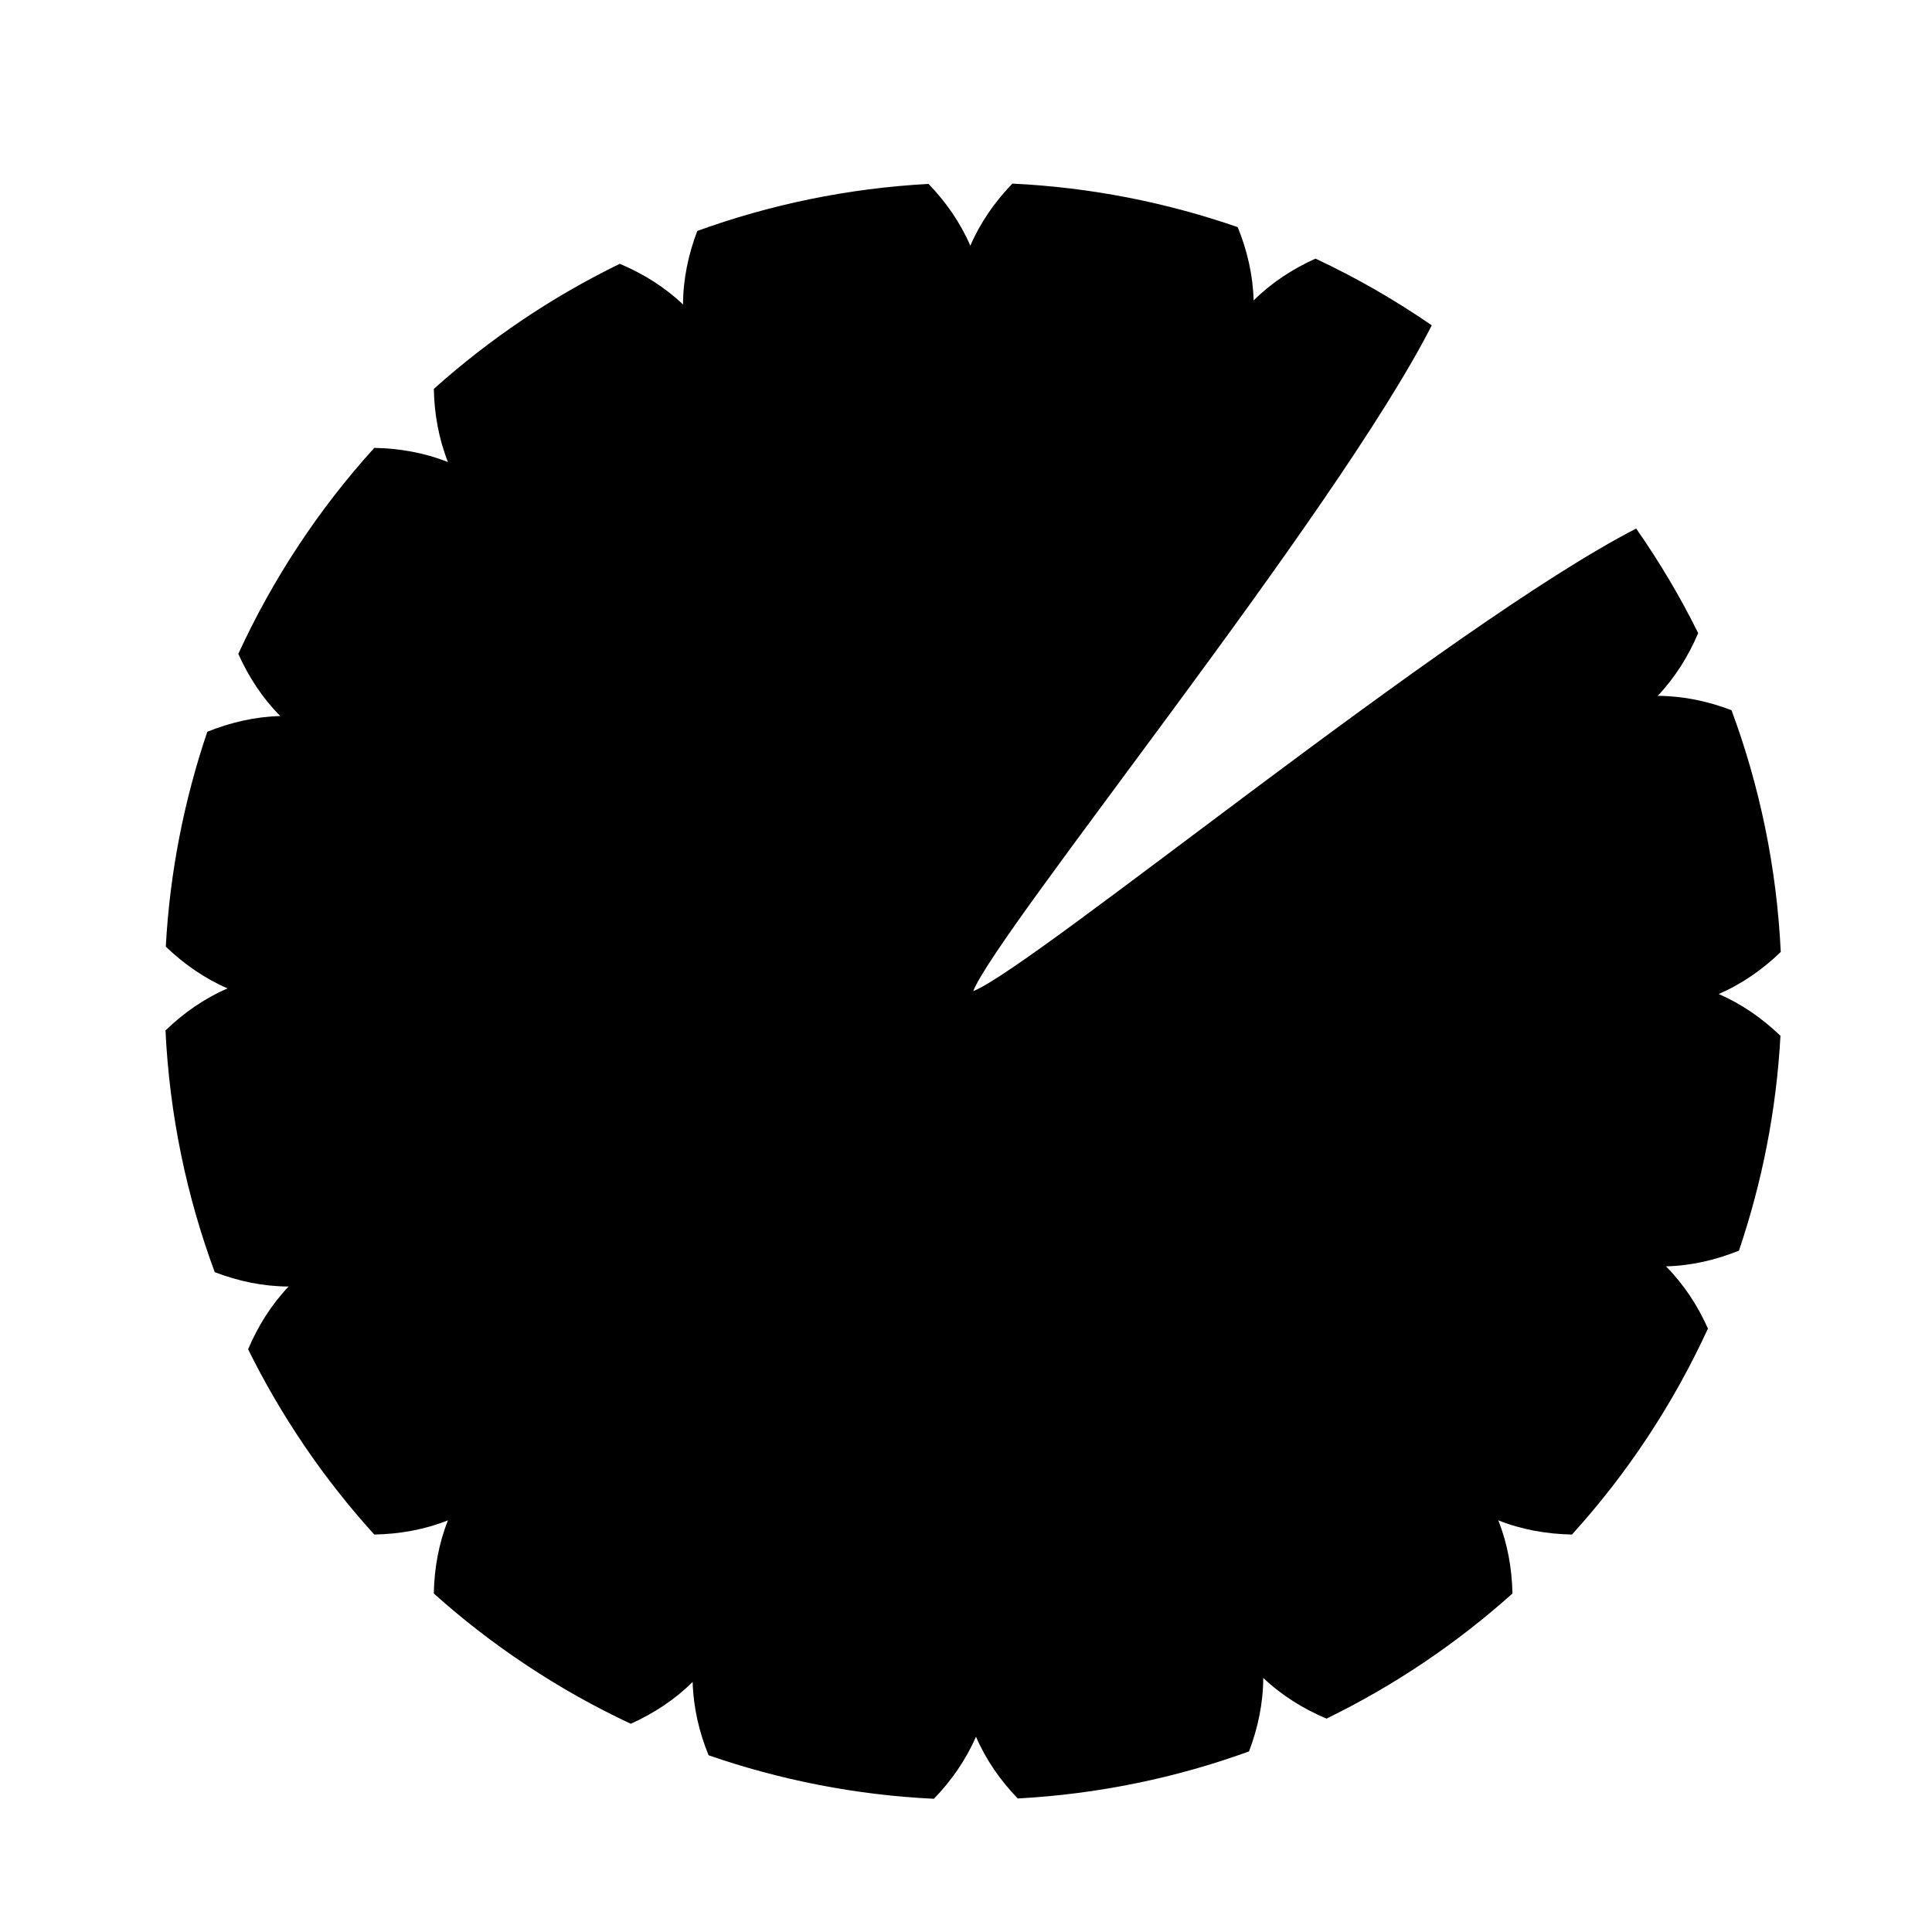
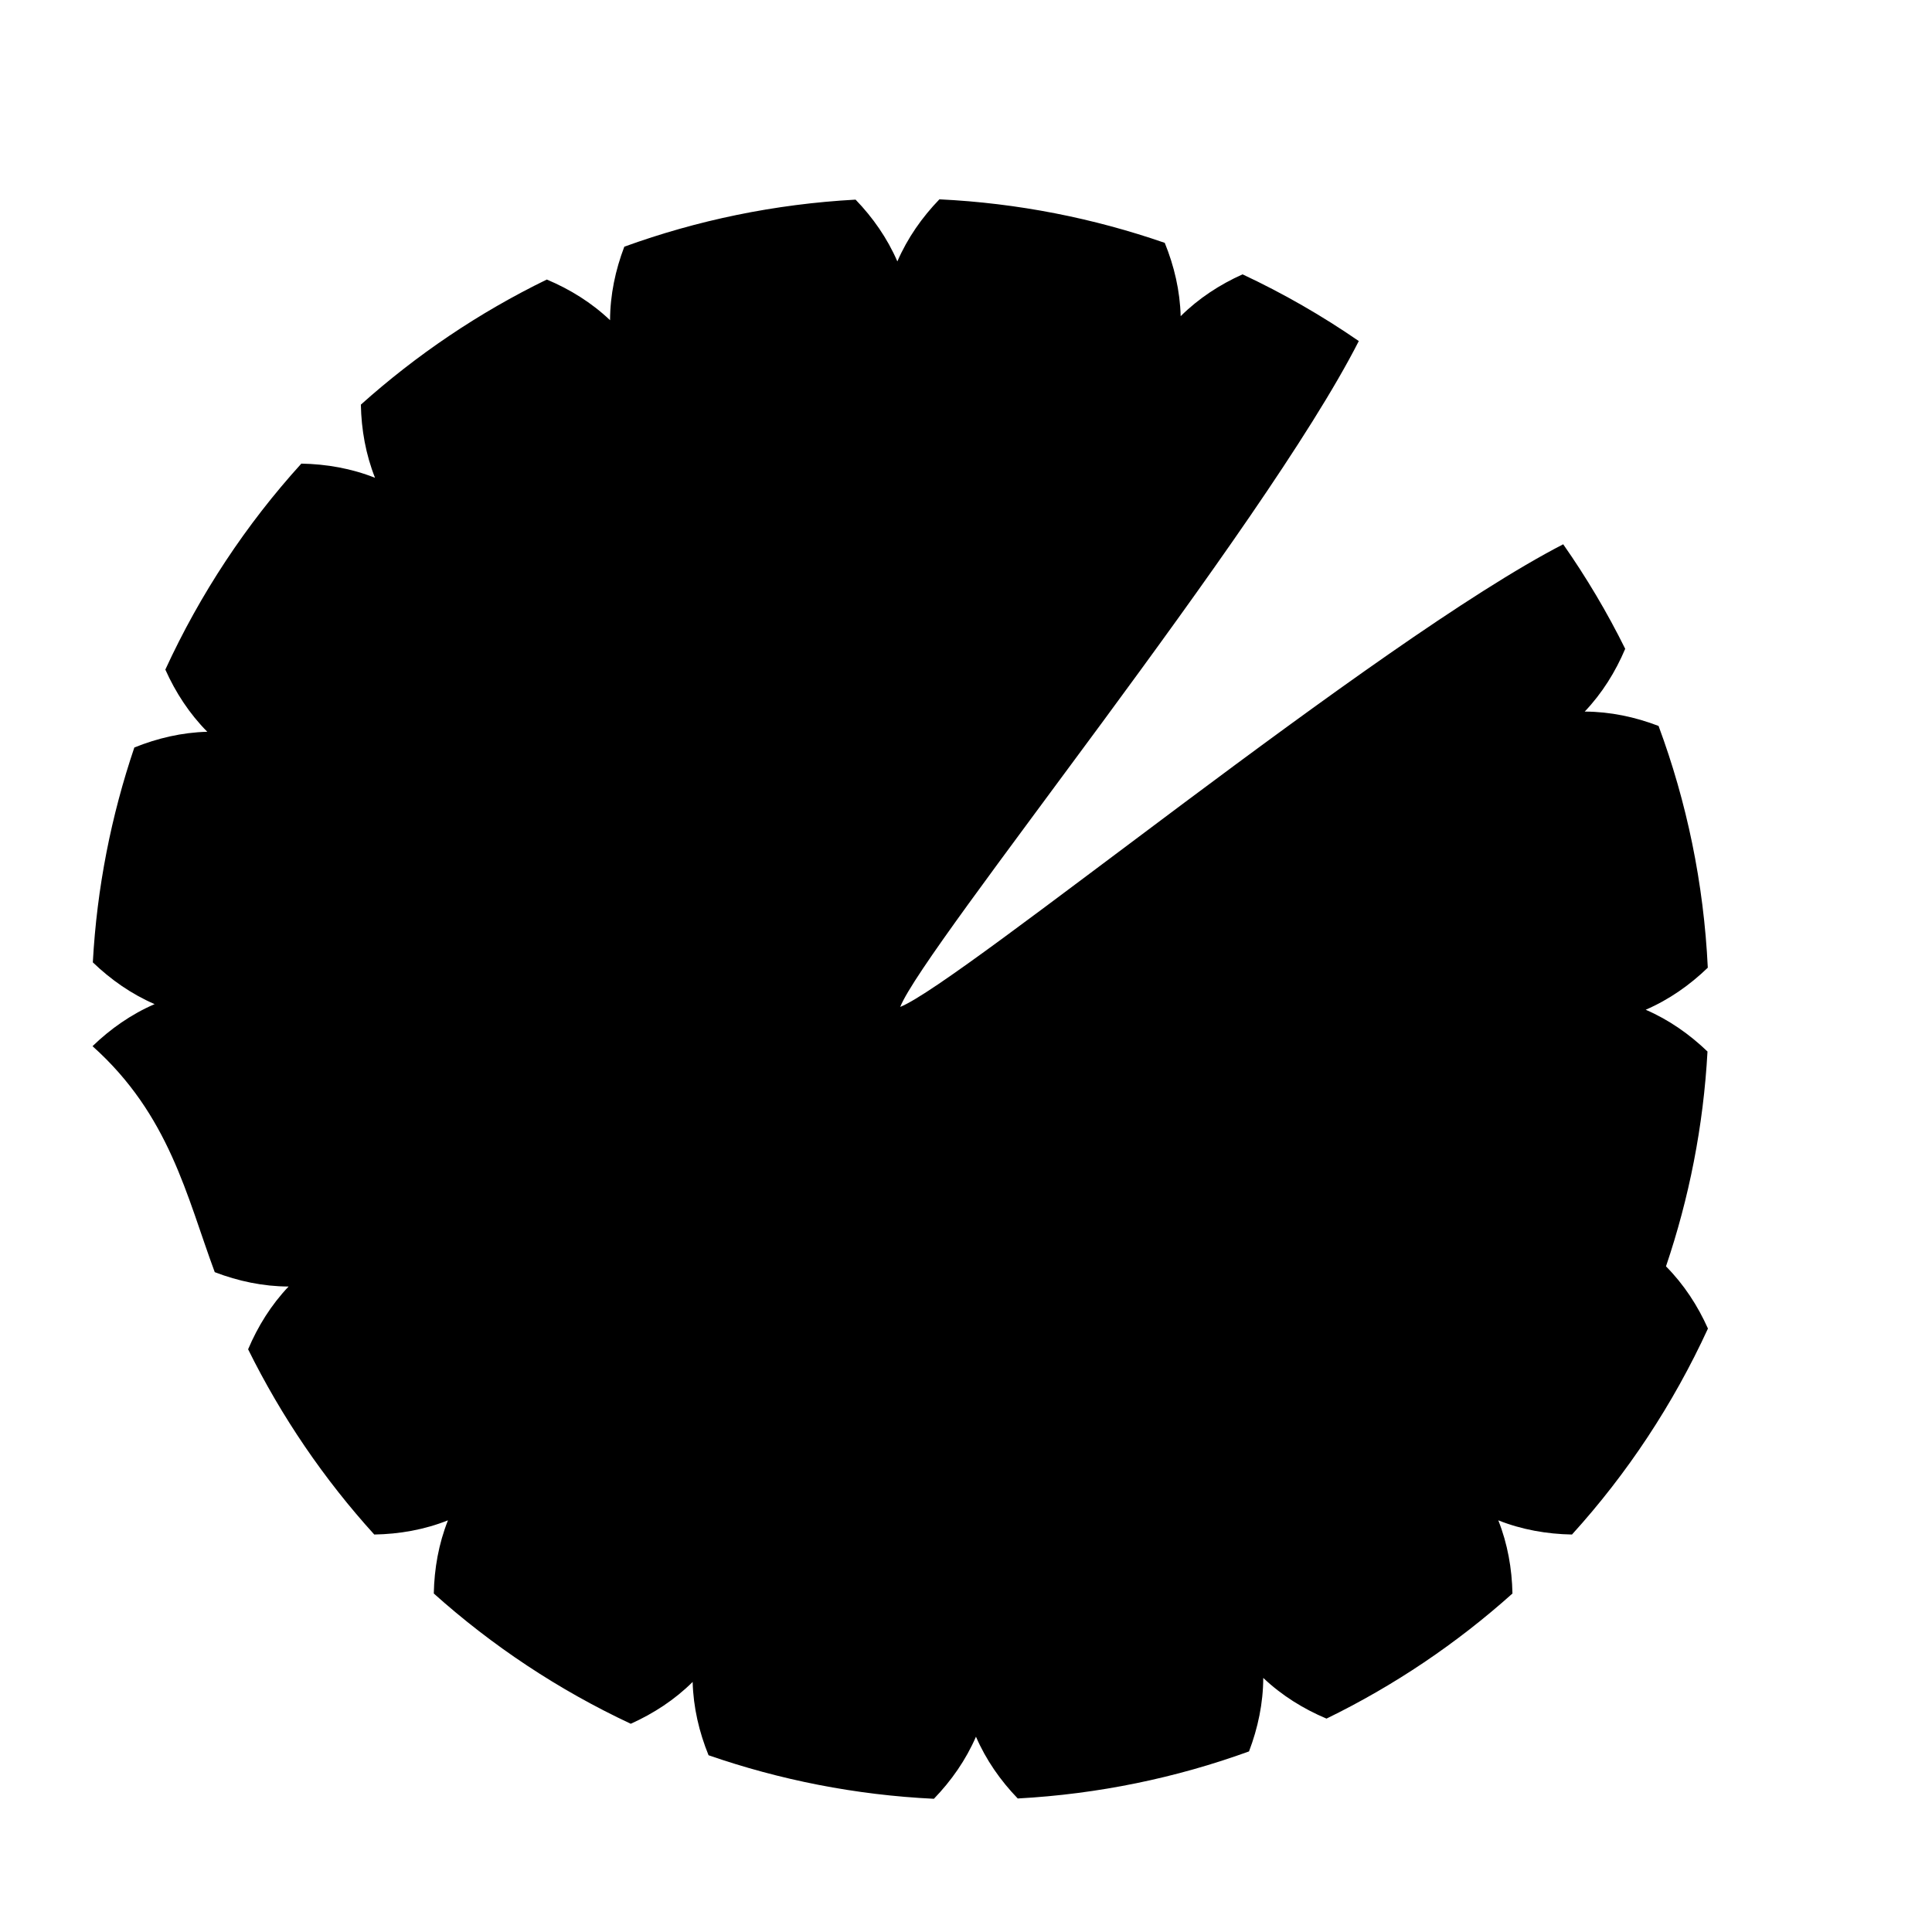
<svg xmlns="http://www.w3.org/2000/svg" version="1.1" id="Capa_1" x="0px" y="0px" width="64px" height="64px" viewBox="0 0 64 64" style="enable-background:new 0 0 64 64;" xml:space="preserve">
-   <path d="M7.114,42.142c0.777,0.298,1.602,0.473,2.446,0.476c-0.577,0.607-1.019,1.318-1.341,2.079  c1.108,2.24,2.516,4.304,4.179,6.136c0.83-0.014,1.659-0.159,2.441-0.47c-0.308,0.777-0.453,1.599-0.469,2.424  c1.941,1.739,4.137,3.197,6.525,4.315c0.754-0.339,1.455-0.795,2.05-1.386c0.022,0.842,0.214,1.66,0.527,2.429  c2.357,0.816,4.861,1.317,7.465,1.442c0.576-0.597,1.059-1.285,1.393-2.057c0.332,0.768,0.811,1.453,1.384,2.047  c2.677-0.146,5.249-0.684,7.661-1.559c0.295-0.774,0.469-1.595,0.472-2.435c0.612,0.581,1.328,1.025,2.095,1.348  c2.247-1.094,4.318-2.494,6.16-4.144c-0.016-0.824-0.161-1.647-0.469-2.424c0.783,0.311,1.611,0.455,2.441,0.47  c1.831-2.017,3.352-4.317,4.504-6.823c-0.339-0.758-0.797-1.462-1.39-2.06c0.837-0.021,1.651-0.212,2.417-0.521  c0.763-2.254,1.24-4.639,1.375-7.117c-0.595-0.572-1.279-1.052-2.047-1.384c0.772-0.333,1.46-0.817,2.057-1.393  c-0.134-2.804-0.699-5.495-1.631-8.008c-0.777-0.298-1.602-0.473-2.446-0.476c0.577-0.607,1.019-1.318,1.341-2.079  c-0.598-1.209-1.286-2.365-2.054-3.463c-6.207,3.198-19.947,14.525-21.962,15.325c0.799-2.012,12.009-15.805,15.191-22.057  c-1.215-0.838-2.502-1.578-3.851-2.21c-0.754,0.339-1.455,0.795-2.05,1.386c-0.022-0.842-0.214-1.66-0.527-2.429  c-2.357-0.816-4.861-1.317-7.465-1.442c-0.576,0.597-1.059,1.285-1.393,2.057c-0.332-0.768-0.811-1.453-1.384-2.047  c-2.677,0.146-5.249,0.684-7.661,1.559c-0.295,0.774-0.469,1.595-0.472,2.435c-0.612-0.581-1.328-1.025-2.095-1.347  c-2.247,1.094-4.318,2.494-6.16,4.144c0.016,0.824,0.161,1.647,0.469,2.424c-0.782-0.311-1.611-0.455-2.441-0.47  c-1.831,2.017-3.352,4.317-4.505,6.823c0.339,0.758,0.797,1.462,1.39,2.06c-0.837,0.021-1.651,0.212-2.417,0.521  c-0.763,2.254-1.24,4.639-1.375,7.117c0.595,0.572,1.279,1.052,2.047,1.384c-0.772,0.333-1.46,0.816-2.057,1.393  C5.617,36.938,6.182,39.629,7.114,42.142z" />
+   <path d="M7.114,42.142c0.777,0.298,1.602,0.473,2.446,0.476c-0.577,0.607-1.019,1.318-1.341,2.079  c1.108,2.24,2.516,4.304,4.179,6.136c0.83-0.014,1.659-0.159,2.441-0.47c-0.308,0.777-0.453,1.599-0.469,2.424  c1.941,1.739,4.137,3.197,6.525,4.315c0.754-0.339,1.455-0.795,2.05-1.386c0.022,0.842,0.214,1.66,0.527,2.429  c2.357,0.816,4.861,1.317,7.465,1.442c0.576-0.597,1.059-1.285,1.393-2.057c0.332,0.768,0.811,1.453,1.384,2.047  c2.677-0.146,5.249-0.684,7.661-1.559c0.295-0.774,0.469-1.595,0.472-2.435c0.612,0.581,1.328,1.025,2.095,1.348  c2.247-1.094,4.318-2.494,6.16-4.144c-0.016-0.824-0.161-1.647-0.469-2.424c0.783,0.311,1.611,0.455,2.441,0.47  c1.831-2.017,3.352-4.317,4.504-6.823c-0.339-0.758-0.797-1.462-1.39-2.06c0.763-2.254,1.24-4.639,1.375-7.117c-0.595-0.572-1.279-1.052-2.047-1.384c0.772-0.333,1.46-0.817,2.057-1.393  c-0.134-2.804-0.699-5.495-1.631-8.008c-0.777-0.298-1.602-0.473-2.446-0.476c0.577-0.607,1.019-1.318,1.341-2.079  c-0.598-1.209-1.286-2.365-2.054-3.463c-6.207,3.198-19.947,14.525-21.962,15.325c0.799-2.012,12.009-15.805,15.191-22.057  c-1.215-0.838-2.502-1.578-3.851-2.21c-0.754,0.339-1.455,0.795-2.05,1.386c-0.022-0.842-0.214-1.66-0.527-2.429  c-2.357-0.816-4.861-1.317-7.465-1.442c-0.576,0.597-1.059,1.285-1.393,2.057c-0.332-0.768-0.811-1.453-1.384-2.047  c-2.677,0.146-5.249,0.684-7.661,1.559c-0.295,0.774-0.469,1.595-0.472,2.435c-0.612-0.581-1.328-1.025-2.095-1.347  c-2.247,1.094-4.318,2.494-6.16,4.144c0.016,0.824,0.161,1.647,0.469,2.424c-0.782-0.311-1.611-0.455-2.441-0.47  c-1.831,2.017-3.352,4.317-4.505,6.823c0.339,0.758,0.797,1.462,1.39,2.06c-0.837,0.021-1.651,0.212-2.417,0.521  c-0.763,2.254-1.24,4.639-1.375,7.117c0.595,0.572,1.279,1.052,2.047,1.384c-0.772,0.333-1.46,0.816-2.057,1.393  C5.617,36.938,6.182,39.629,7.114,42.142z" />
</svg>